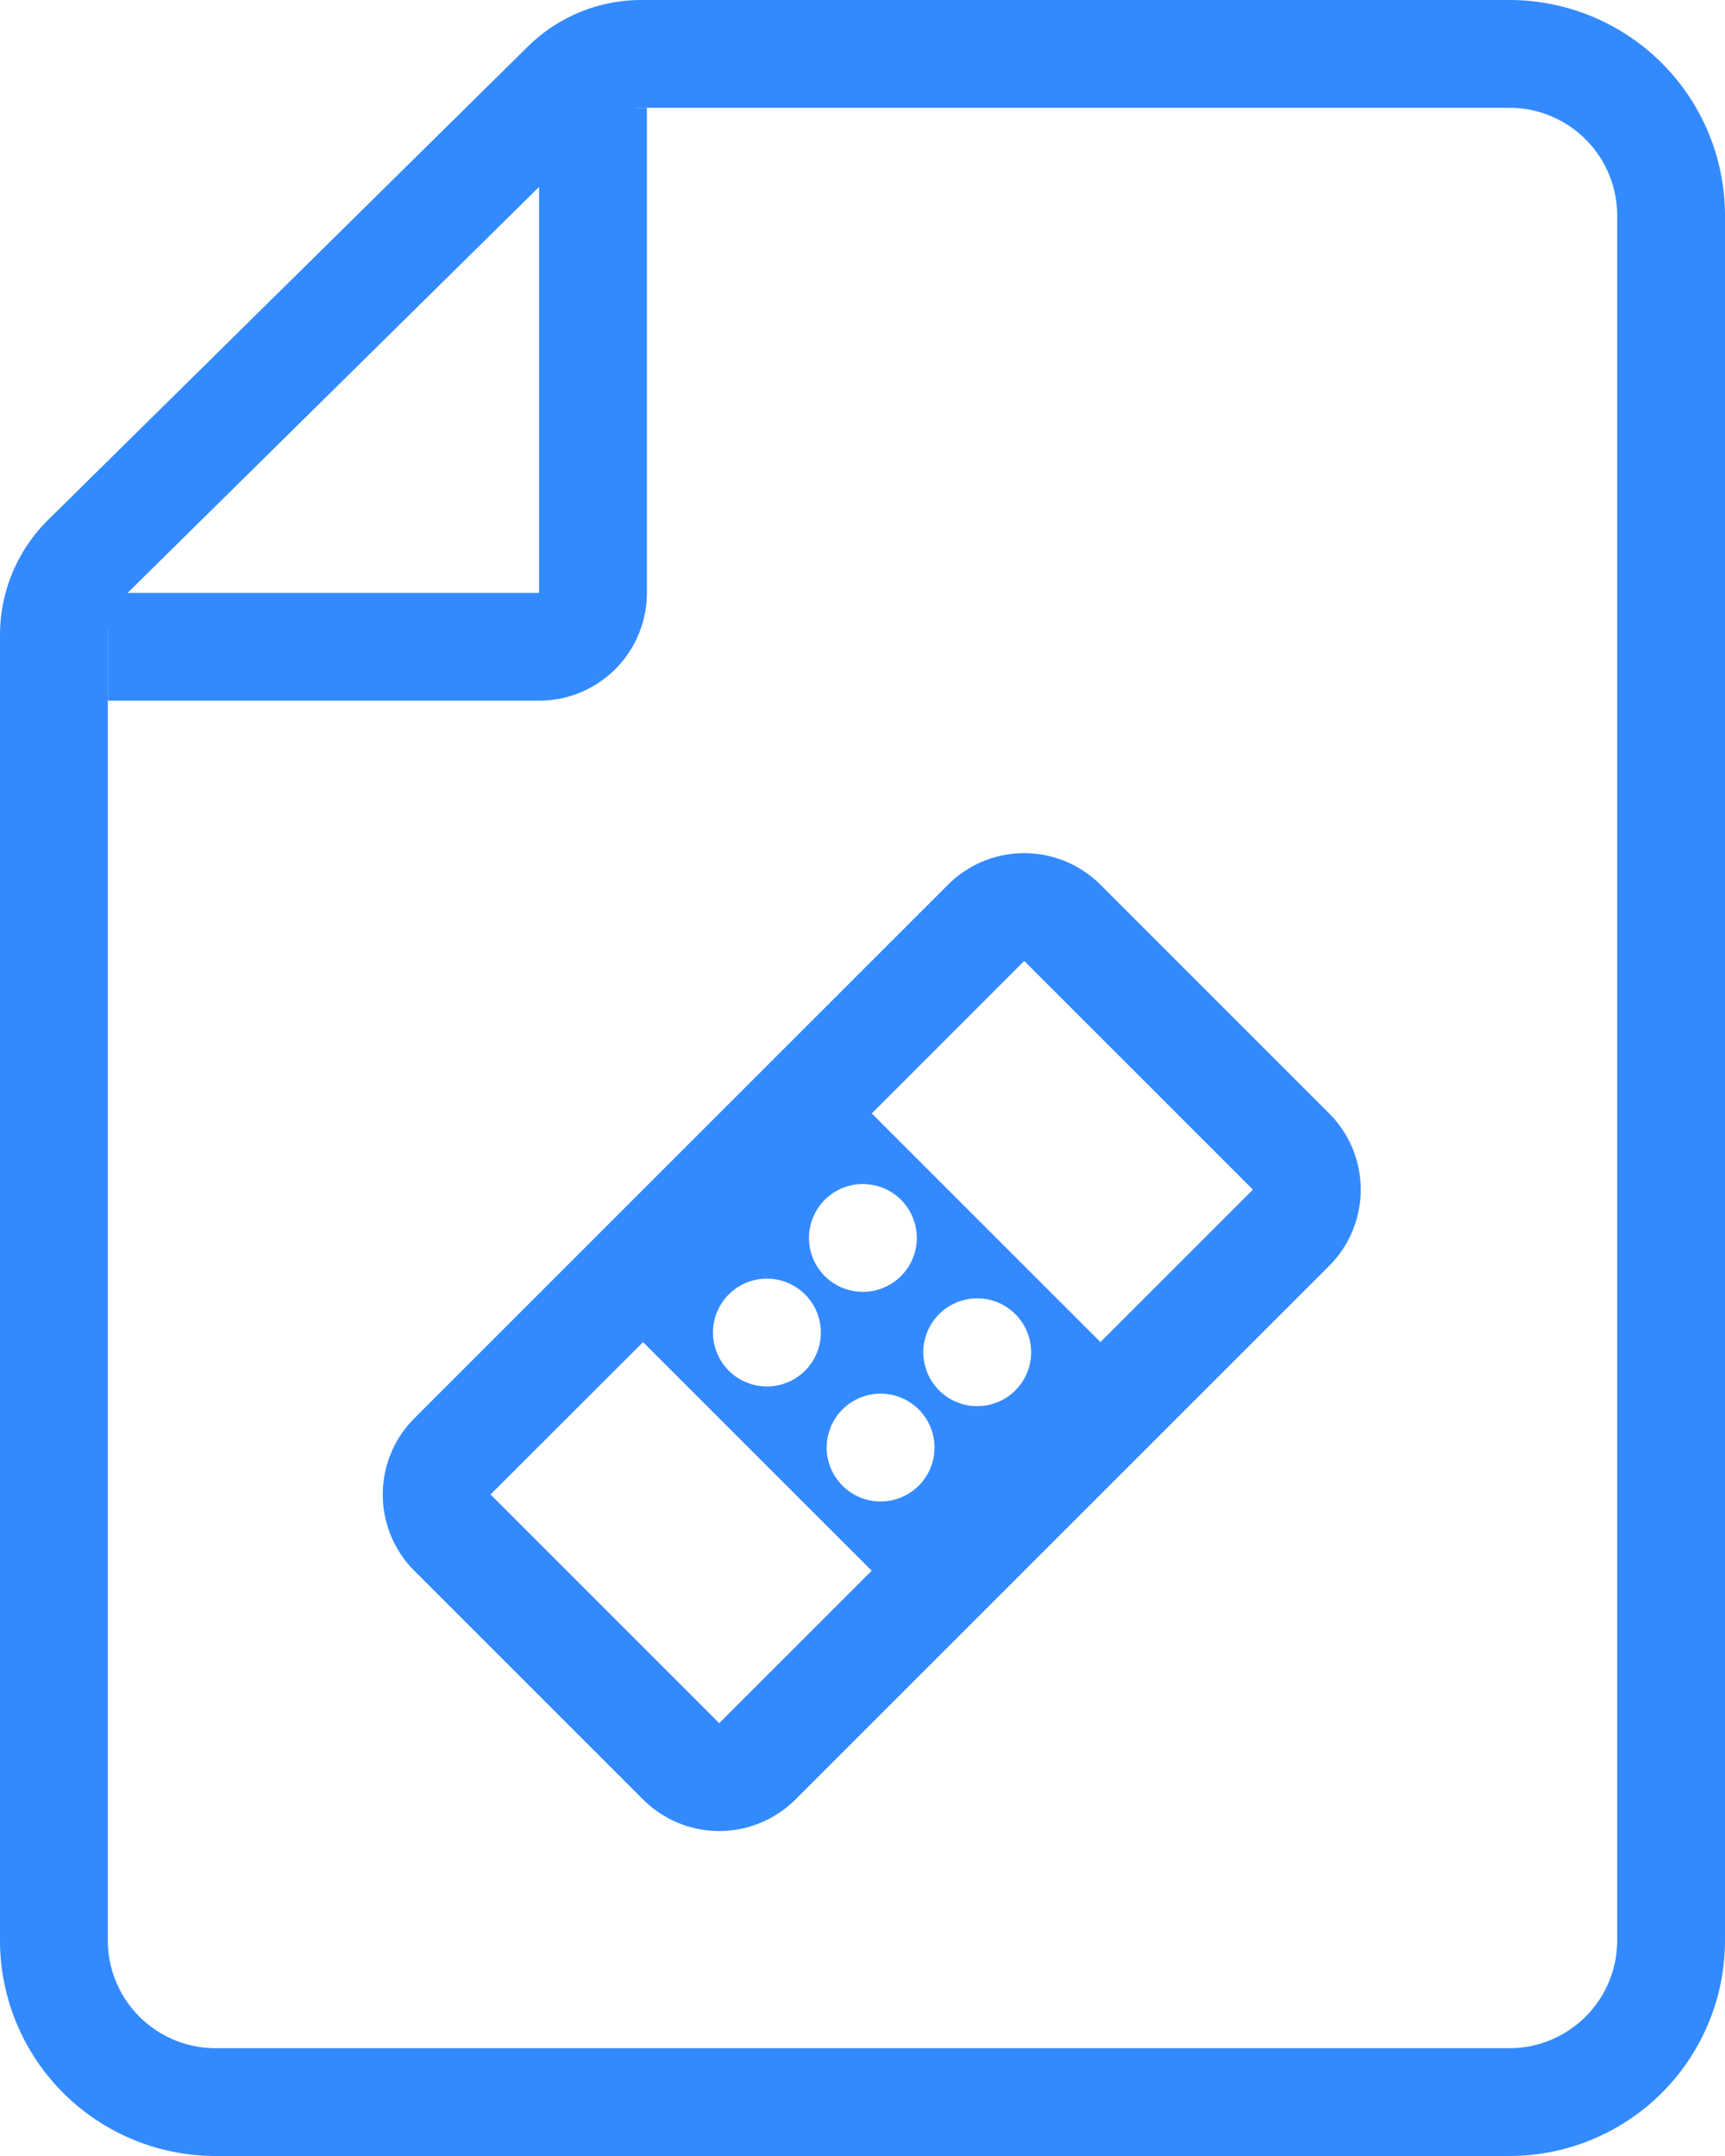
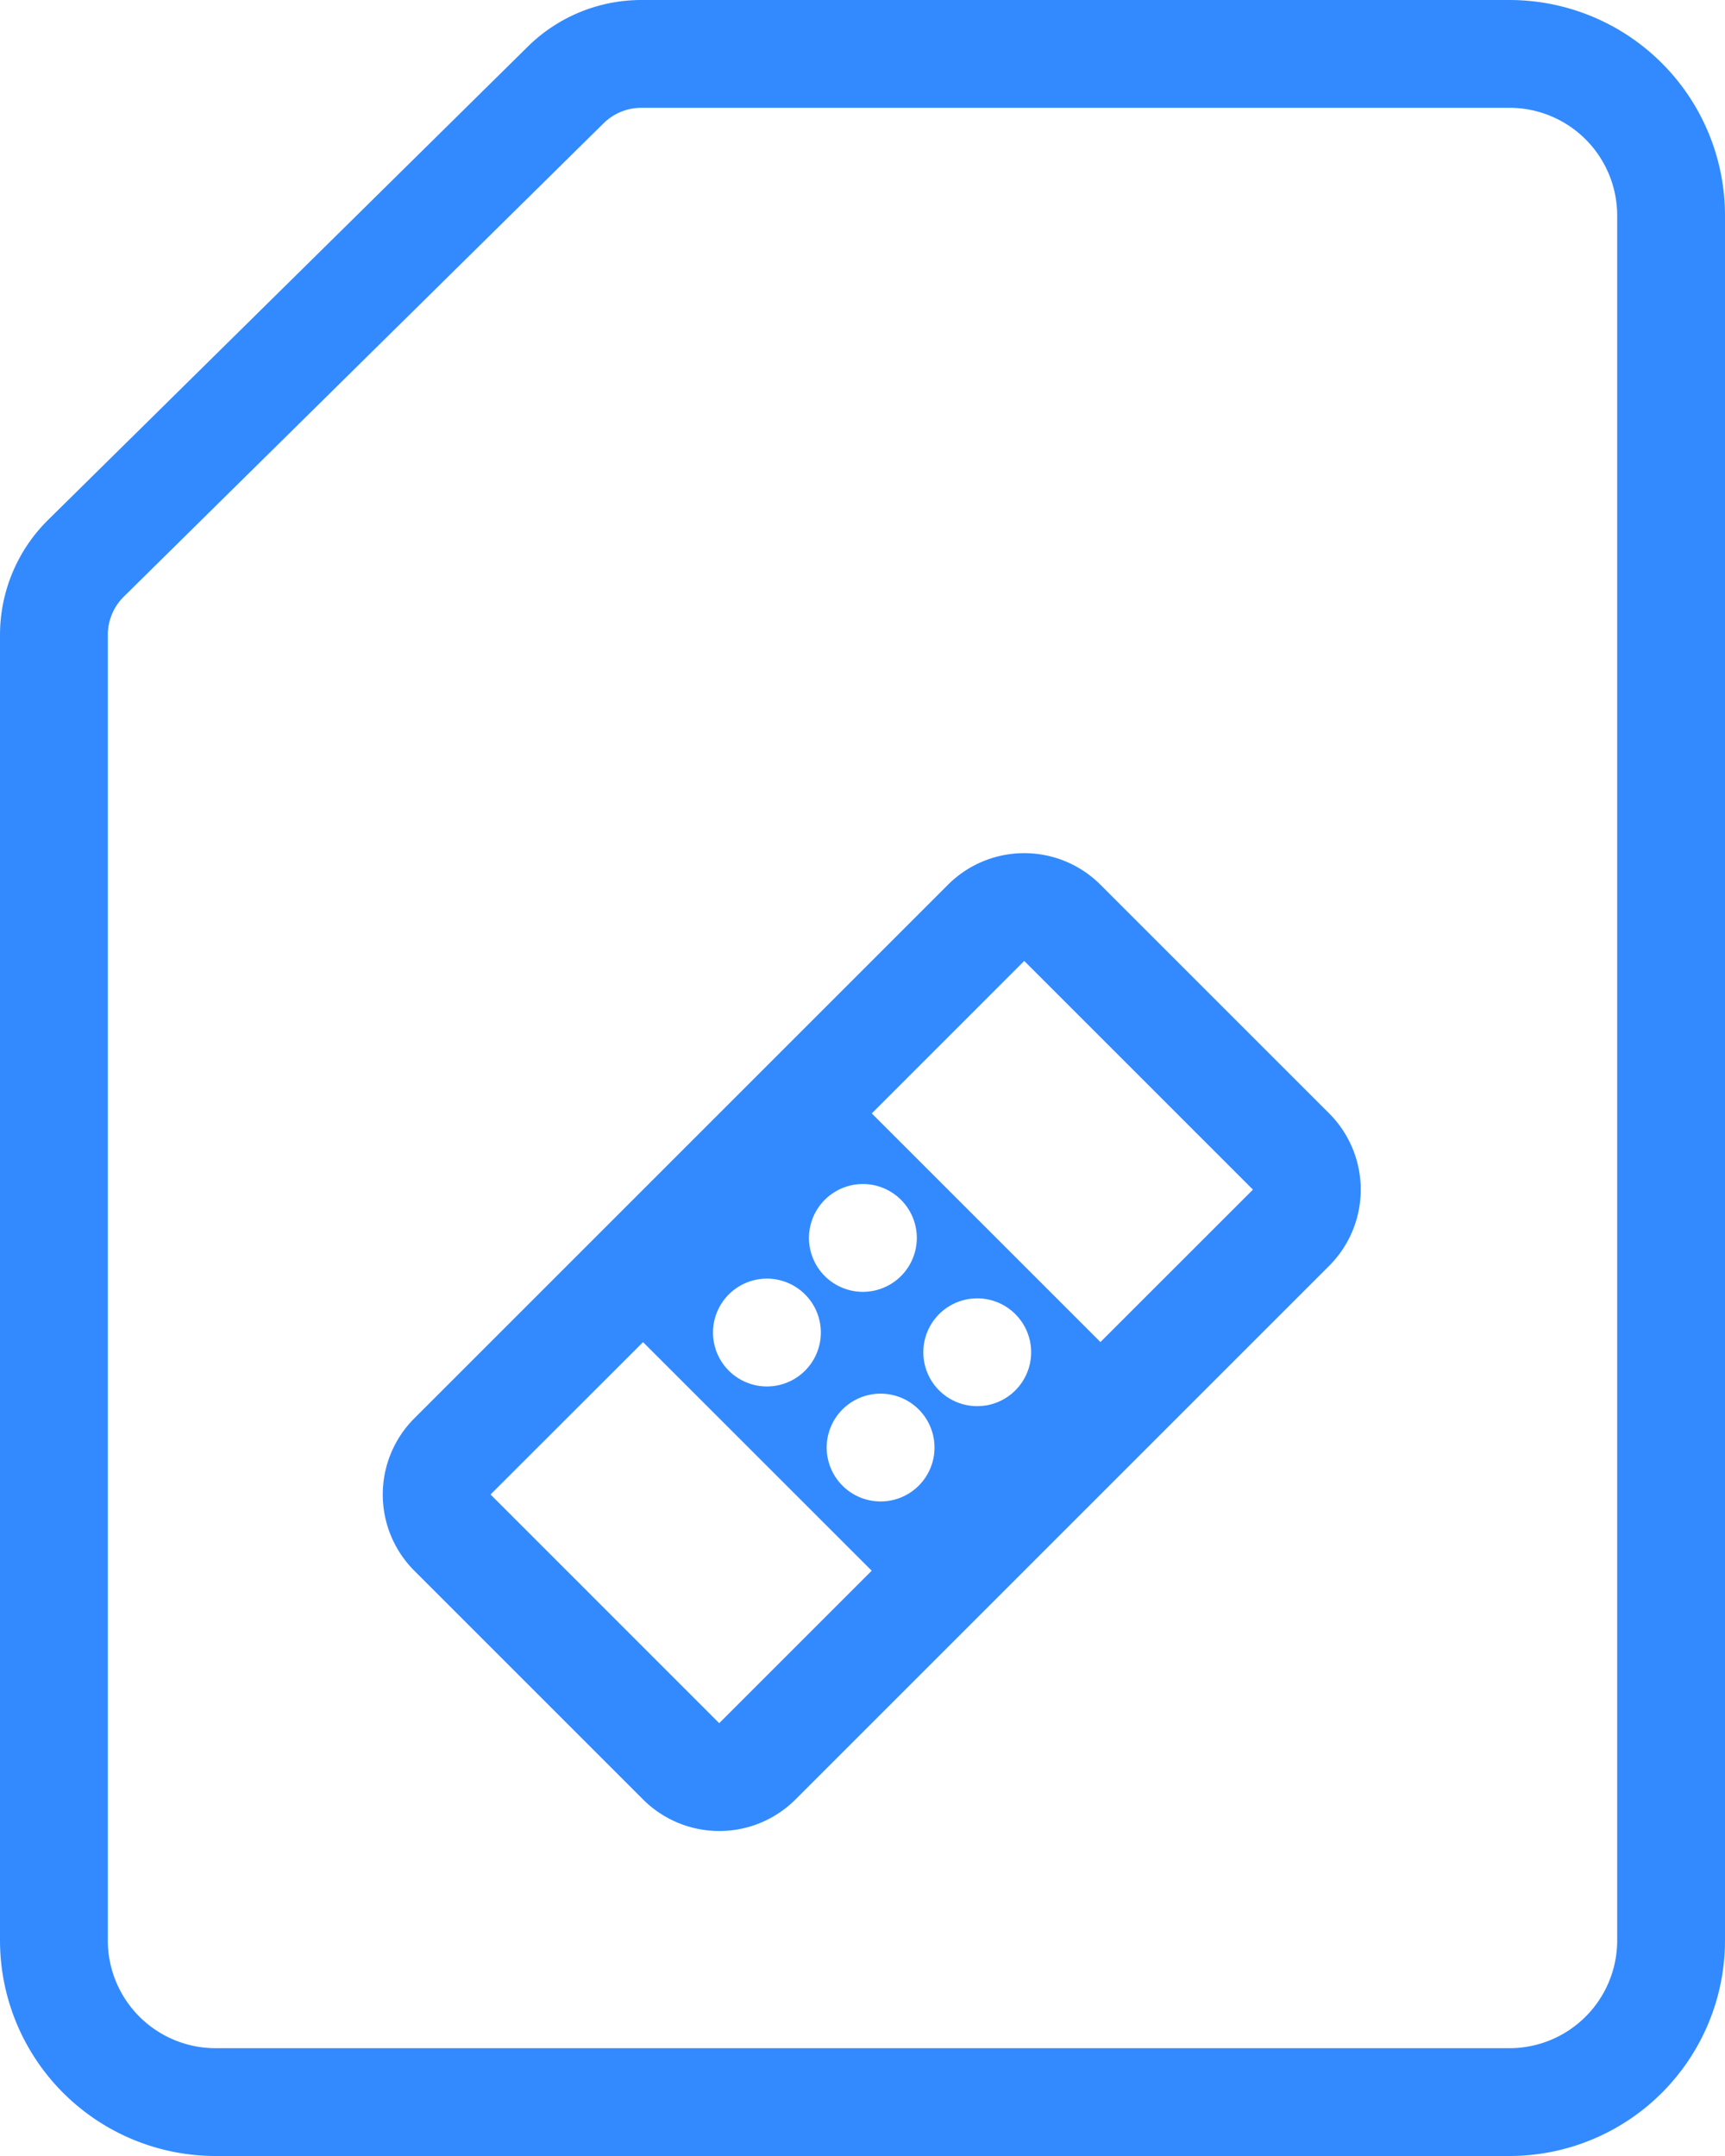
<svg xmlns="http://www.w3.org/2000/svg" width="32" height="40" fill="none">
  <path d="M1.595 10.357l8.898-8.78A2 2 0 0111.898 1H28a3 3 0 013 3v32a3 3 0 01-3 3H4a3 3 0 01-3-3V11.78a2 2 0 01.595-1.423z" stroke="#338AFF" stroke-width="2" />
-   <path d="M11 2v9a1 1 0 01-1 1H2" stroke="#338AFF" stroke-width="2" />
  <path fill-rule="evenodd" clip-rule="evenodd" d="M19 17.828l4.243 4.243-2.829 2.828-4.242-4.242L19 17.828zM11.929 24.9L9.1 27.727l4.242 4.243 2.829-2.829-4.243-4.242zm5.657-8.486a2 2 0 012.828 0l4.243 4.243a2 2 0 010 2.828l-9.9 9.9a2 2 0 01-2.828 0l-4.243-4.243a2 2 0 010-2.828l9.9-9.9zm-2.298 7.248a1 1 0 101.414-1.414 1 1 0 00-1.414 1.414zm-.354 1.768a1 1 0 11-1.414-1.415 1 1 0 011.414 1.415zm2.475.353a1 1 0 101.414-1.414 1 1 0 00-1.414 1.414zm-.354 1.768a1 1 0 11-1.414-1.414 1 1 0 011.414 1.414z" fill="#338AFF" />
</svg>